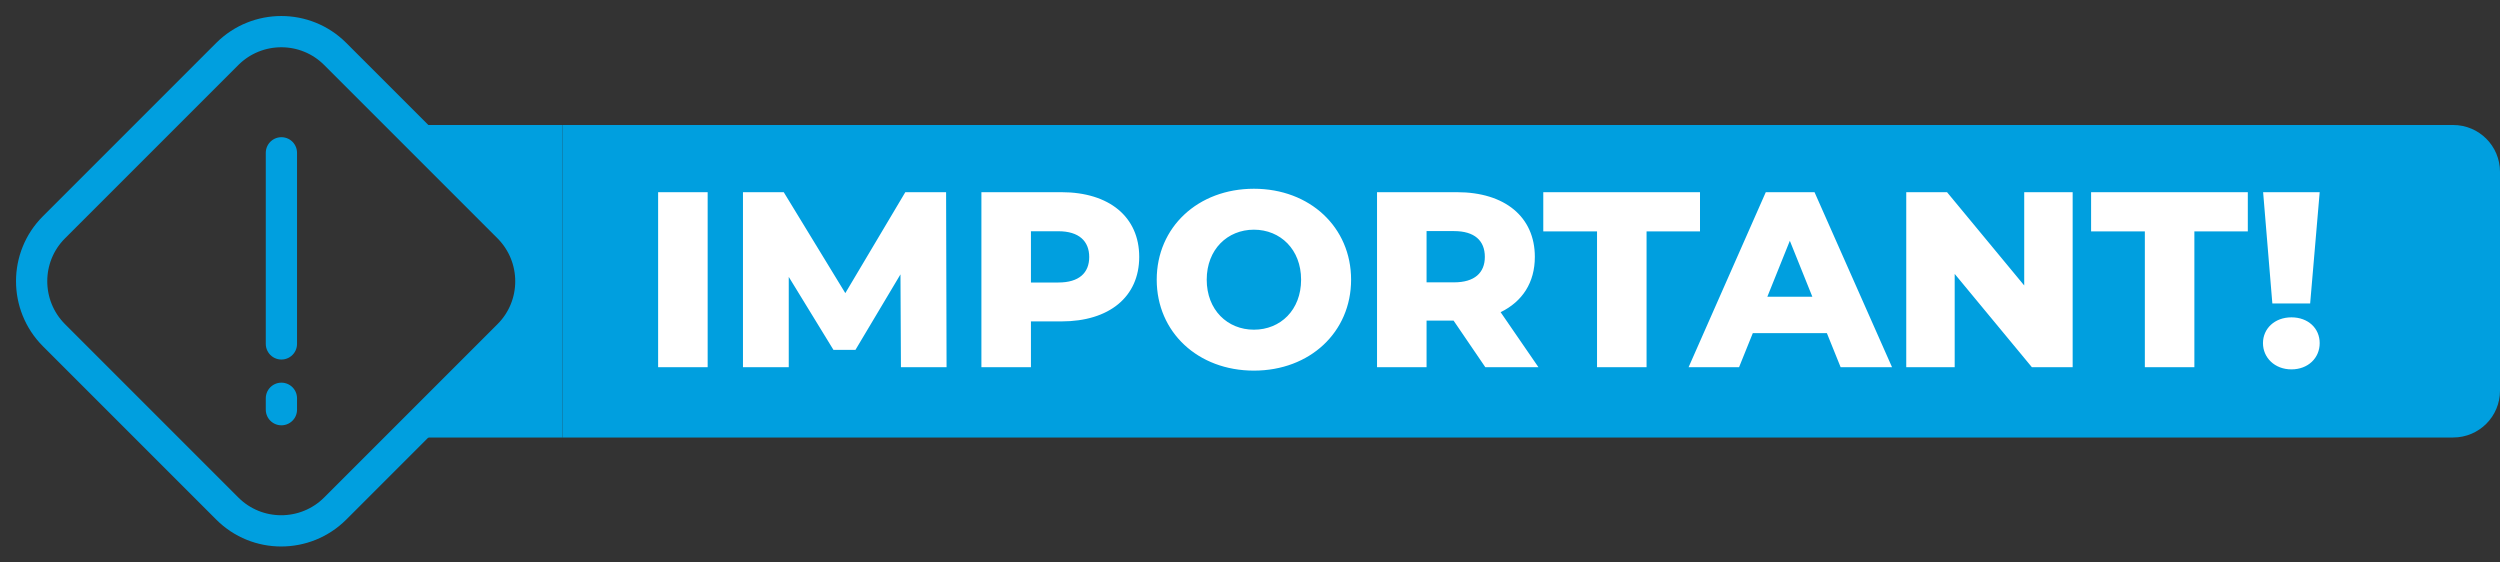
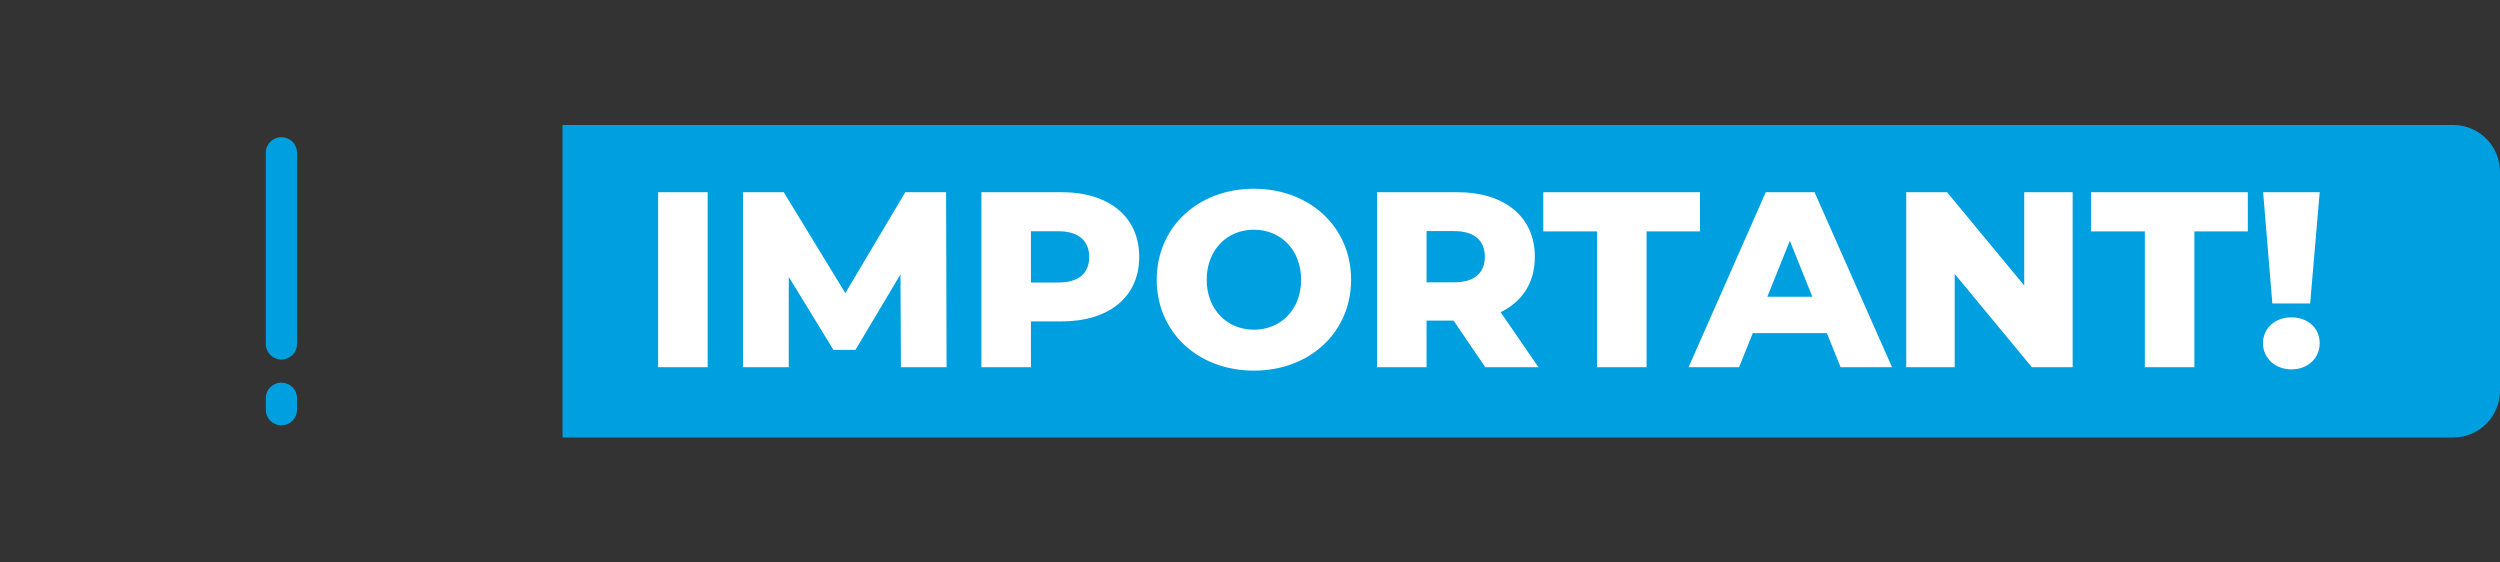
<svg xmlns="http://www.w3.org/2000/svg" version="1.1" viewBox="0 0 160 36">
  <rect x="0" y="0" width="160" height="36" fill="#333333" stroke="none" />
  <defs>
    <style>
      .cls-1, .cls-2, .cls-3 {
        fill: none;
      }

      .cls-2 {
        stroke-linecap: round;
      }

      .cls-2, .cls-3 {
        stroke: #009fdf;
        stroke-miterlimit: 10;
        stroke-width: 2px;
      }

      .cls-4 {
        fill-rule: evenodd;
      }

      .cls-4, .cls-5 {
        fill: #009fdf;
      }

      .cls-6 {
        fill: #fff;
      }

      .cls-7 {
        clip-path: url(#clippath);
      }
    </style>
    <clipPath id="clippath">
      <rect class="cls-1" width="36" height="36" />
    </clipPath>
  </defs>
  <g>
    <g id="Layer_1">
      <g class="cls-7">
        <g>
-           <path class="cls-3" d="M14.55,3.45L3.45,14.55c-1.9,1.9-1.9,4.99,0,6.9l11.1,11.1c1.9,1.9,4.99,1.9,6.9,0l11.1-11.1c1.9-1.9,1.9-4.99,0-6.9L21.45,3.45c-1.9-1.9-4.99-1.9-6.9,0Z" />
          <path class="cls-2" d="M18.01,25.49v.73" />
          <path class="cls-2" d="M18.01,9.78v12.23" />
        </g>
      </g>
      <path class="cls-5" d="M36,8h121c1.66,0,3,1.34,3,3v14c0,1.66-1.34,3-3,3H36V8Z" />
      <path class="cls-6" d="M42.12,23.5v-11.2h3.17v11.2h-3.17ZM60.57,23.5h-2.91l-.03-5.94-2.88,4.83h-1.41l-2.86-4.67v5.78h-2.93v-11.2h2.61l3.94,6.46,3.84-6.46h2.61l.03,11.2ZM67.93,12.3c3.06,0,4.98,1.58,4.98,4.14s-1.92,4.13-4.98,4.13h-1.95v2.93h-3.17v-11.2h5.12ZM67.74,18.08c1.31,0,1.97-.61,1.97-1.63s-.66-1.65-1.97-1.65h-1.76v3.28h1.76ZM80.25,23.72c-3.58,0-6.22-2.46-6.22-5.82s2.64-5.82,6.22-5.82,6.22,2.46,6.22,5.82-2.64,5.82-6.22,5.82ZM80.25,21.1c1.7,0,3.02-1.26,3.02-3.2s-1.33-3.2-3.02-3.2-3.02,1.26-3.02,3.2,1.33,3.2,3.02,3.2ZM95.06,23.5l-2.03-2.98h-1.73v2.98h-3.17v-11.2h5.12c3.06,0,4.98,1.58,4.98,4.14,0,1.65-.8,2.86-2.19,3.54l2.42,3.52h-3.39ZM95.03,16.44c0-1.04-.66-1.65-1.97-1.65h-1.76v3.28h1.76c1.31,0,1.97-.61,1.97-1.63ZM102.21,23.5v-8.69h-3.44v-2.51h10.03v2.51h-3.42v8.69h-3.17ZM117.8,23.5l-.88-2.18h-4.74l-.88,2.18h-3.23l4.94-11.2h3.12l4.96,11.2h-3.3ZM113.11,18.99h2.88l-1.44-3.58-1.44,3.58ZM129.55,12.3h3.1v11.2h-2.61l-4.94-5.97v5.97h-3.1v-11.2h2.61l4.94,5.97v-5.97ZM137.27,23.5v-8.69h-3.44v-2.51h10.03v2.51h-3.42v8.69h-3.17ZM145.43,19.42l-.59-7.12h3.62l-.61,7.12h-2.42ZM146.65,23.64c-1.07,0-1.82-.75-1.82-1.68s.75-1.65,1.82-1.65,1.81.7,1.81,1.65-.74,1.68-1.81,1.68Z" />
-       <path class="cls-4" d="M36,8h-10l6.55,6.55c1.9,1.9,1.9,4.99,0,6.9l-6.55,6.55h10V8Z" />
    </g>
  </g>
</svg>